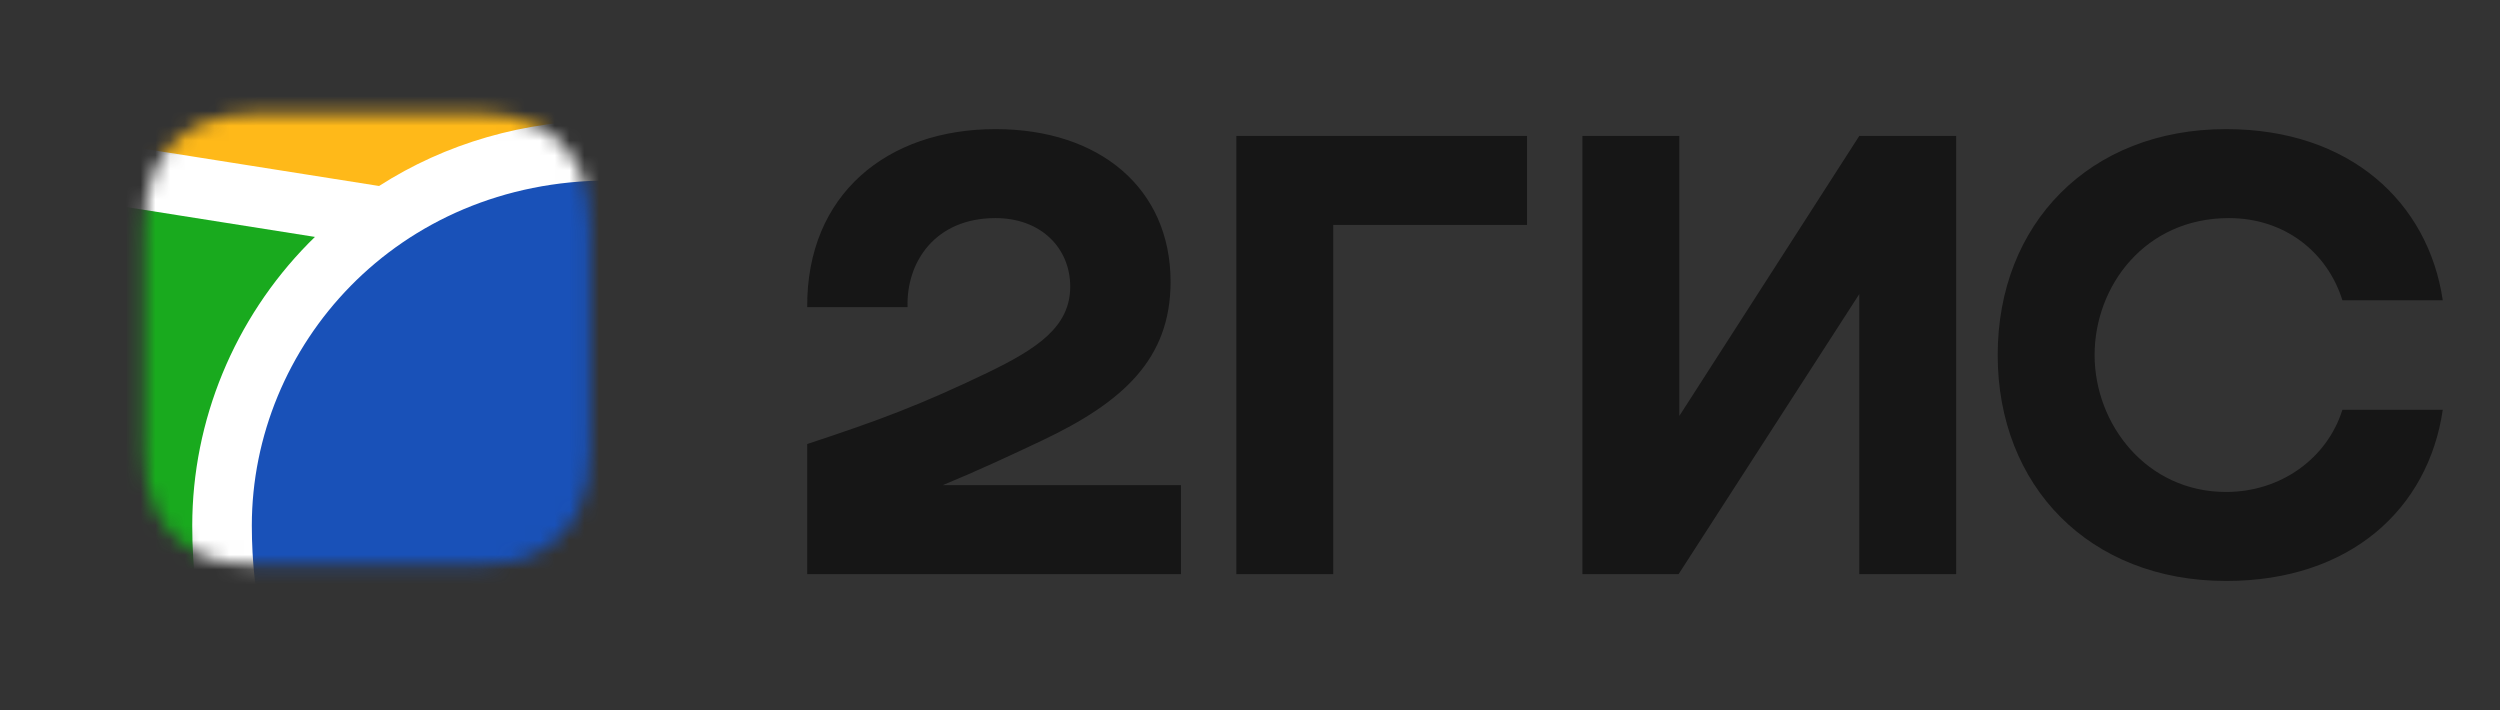
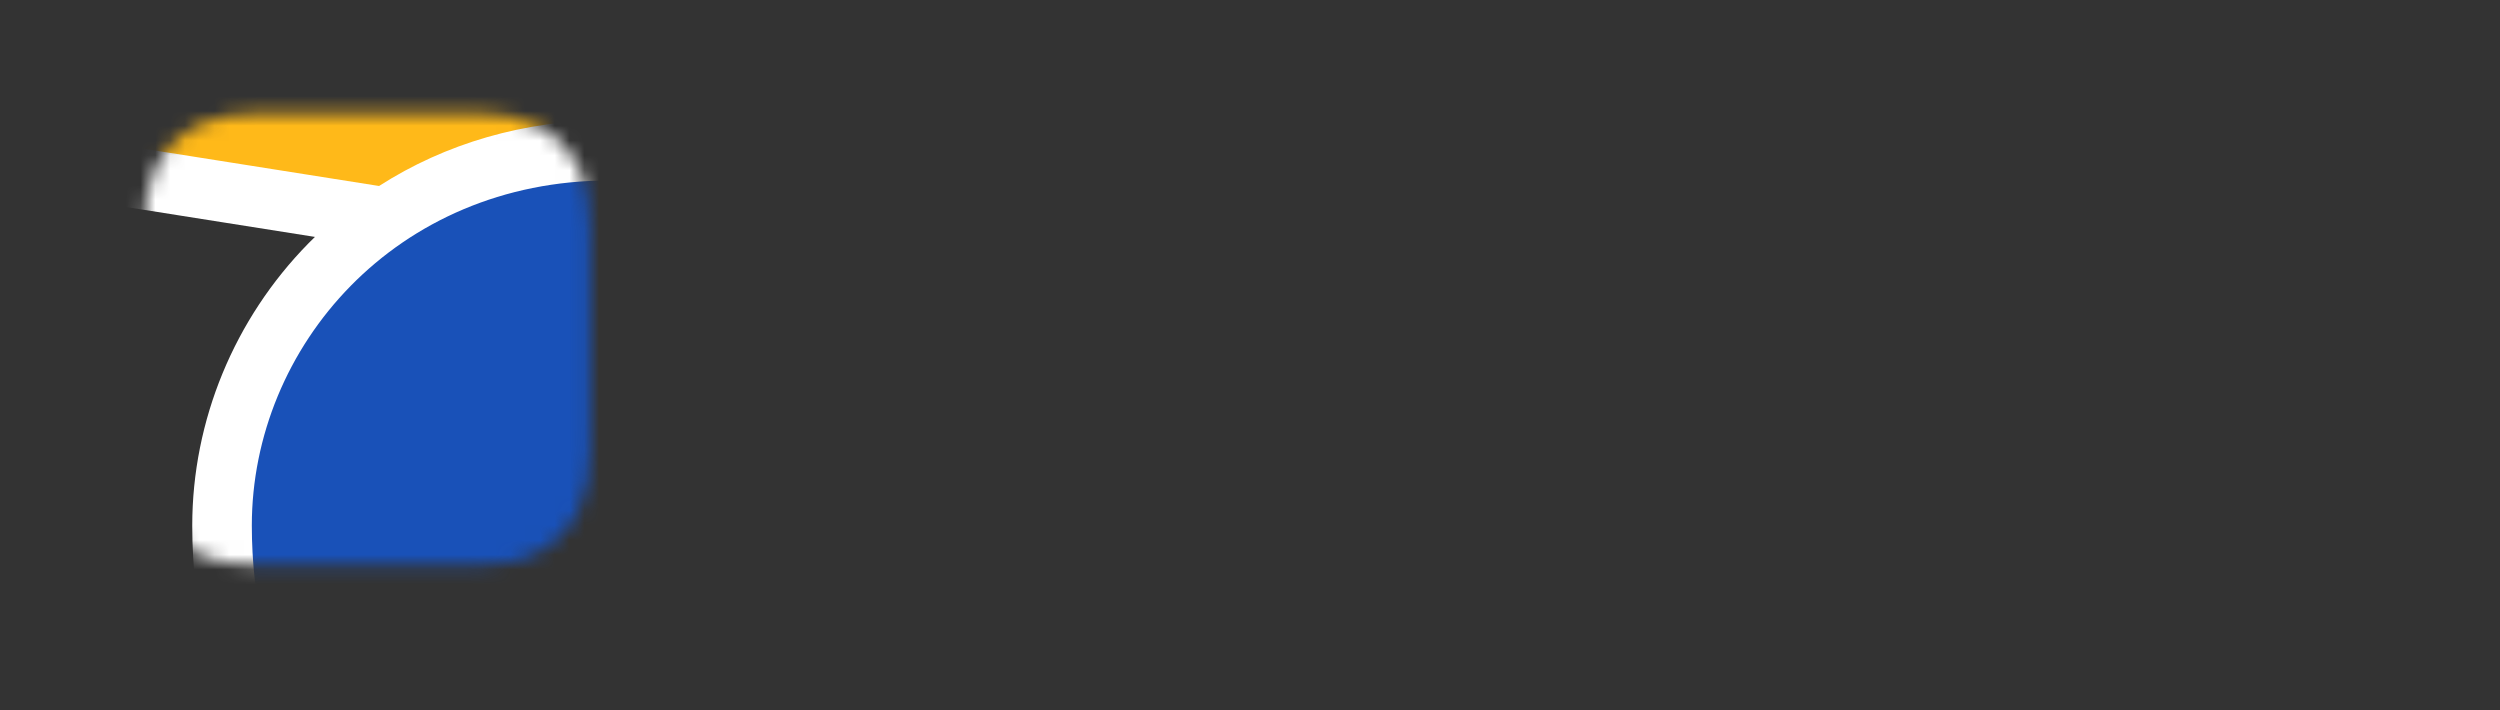
<svg xmlns="http://www.w3.org/2000/svg" width="169" height="48" viewBox="0 0 169 48" fill="none">
  <rect x="0" y="0" width="169" height="48" fill="#333333" stroke="none" />
  <mask id="mask0_2393_642" style="mask-type:luminance" maskUnits="userSpaceOnUse" x="9" y="7" width="31" height="32">
    <path fill-rule="evenodd" clip-rule="evenodd" d="M17.234 7.672L18.524 7.658L31.944 7.664C32.148 7.666 32.275 7.668 32.401 7.672C33.066 7.69 33.737 7.729 34.395 7.848C35.054 7.961 35.693 8.171 36.291 8.474C36.887 8.777 37.433 9.173 37.906 9.648C38.378 10.121 38.774 10.666 39.078 11.264C39.389 11.872 39.583 12.495 39.703 13.163C39.822 13.822 39.861 14.494 39.878 15.161C39.888 15.466 39.891 15.772 39.892 16.078L39.894 16.623V28.69C39.894 29.052 39.894 29.416 39.892 29.78C39.89 30.085 39.888 30.391 39.878 30.696C39.86 31.363 39.822 32.035 39.703 32.694C39.59 33.355 39.38 33.995 39.078 34.593C38.774 35.191 38.378 35.737 37.906 36.21C37.431 36.684 36.887 37.081 36.291 37.384C35.693 37.687 35.054 37.897 34.395 38.01C33.737 38.129 33.066 38.167 32.401 38.186L30.396 38.202L17.69 38.194C17.538 38.193 17.386 38.189 17.234 38.185C16.569 38.168 15.898 38.129 15.24 38.01C14.581 37.897 13.943 37.687 13.345 37.384C12.148 36.774 11.172 35.797 10.556 34.593C10.255 33.995 10.044 33.355 9.931 32.694C9.812 32.035 9.774 31.363 9.757 30.697C9.748 30.392 9.745 30.085 9.743 29.78L9.74 29.233V17.168C9.74 16.805 9.74 16.442 9.743 16.079C9.745 15.774 9.748 15.468 9.757 15.162C9.775 14.495 9.813 13.823 9.931 13.164C10.044 12.503 10.255 11.863 10.556 11.265C11.171 10.06 12.147 9.083 13.344 8.474C13.942 8.171 14.581 7.961 15.24 7.848C15.898 7.729 16.569 7.691 17.234 7.672Z" fill="white" />
  </mask>
  <g mask="url(#mask0_2393_642)">
-     <path d="M-10.36 -9.008H92.732V95.424H-10.36V-9.008Z" fill="#19AA1E" />
    <path fill-rule="evenodd" clip-rule="evenodd" d="M-10.36 -9.008H92.732V25.255L-10.36 8.94V-9.008Z" fill="#FFB919" />
    <path fill-rule="evenodd" clip-rule="evenodd" d="M-10.36 6.877L25.625 12.573C30.104 9.7 35.434 8.124 41.184 8.124C49.15 8.124 56.309 11.146 61.52 16.449C62.176 17.12 62.794 17.819 63.378 18.547L92.732 23.192V27.322L66.359 23.145C68.332 26.967 69.366 31.216 69.373 35.53C69.373 41.124 68.139 46.703 65.584 52.304L65.509 52.474L64.422 54.829H61.86C56.562 54.829 53.051 56.433 50.752 59.278C48.95 61.508 47.907 64.521 47.557 67.805L47.544 67.907L47.494 68.432L47.472 68.66L47.429 69.106C47.294 70.574 47.207 71.818 47.16 72.83L92.732 65.616V69.745L-10.36 86.064V81.934L35.262 74.713L35.243 73.786L35.237 73.527L35.23 73.391L35.224 73.185C35.184 72.061 35.081 70.622 34.918 68.875L34.887 68.543L34.831 67.97C34.506 64.666 33.478 61.619 31.676 59.354C29.405 56.49 25.928 54.86 20.671 54.829H17.947L16.863 52.474C14.258 46.817 12.996 41.181 12.996 35.53C12.996 28.423 15.841 21.55 20.852 16.449L21.289 16.015L-10.36 11.003V6.877Z" fill="white" />
    <path fill-rule="evenodd" clip-rule="evenodd" d="M41.184 12.202C55.579 12.202 65.347 23.423 65.347 35.529C65.347 40.39 64.3 45.446 61.857 50.75C47.697 50.75 44.202 61.021 43.54 67.489L43.496 67.916C43.274 70.226 43.143 72.077 43.109 73.469L39.273 74.077V73.95C39.219 71.894 39.082 69.841 38.861 67.796L38.851 67.682C38.239 61.23 34.818 50.75 20.515 50.75C18.069 45.446 17.023 40.39 17.023 35.529C17.023 23.423 26.794 12.202 41.184 12.202Z" fill="#1951B8" />
  </g>
-   <path fill-rule="evenodd" clip-rule="evenodd" d="M67.294 8.728C59.994 8.728 54.521 13.125 54.567 20.761H61.351C61.258 17.706 63.222 14.743 67.294 14.743C70.382 14.743 72.347 16.78 72.347 19.372C72.347 22.057 70.194 23.538 66.733 25.205C62.194 27.379 59.48 28.397 54.567 30.016V38.81H79.833V32.793H63.738C66.083 31.826 68.366 30.764 70.429 29.785C75.903 27.194 79.131 24.278 79.131 19.049C79.131 12.754 74.359 8.728 67.294 8.728ZM90.127 15.206H103.228V9.19H83.576V38.81H90.127V15.206ZM113.522 9.19H106.971V38.81H113.474L125.687 19.881V38.81H132.237V9.19H125.687L113.522 28.119V9.19ZM165.131 27.702H158.346C157.317 30.989 154.182 33.257 150.486 33.257C145.104 33.257 141.595 28.675 141.595 24C141.595 19.325 145.011 14.743 150.673 14.743C154.416 14.743 157.317 17.013 158.346 20.298H165.131C164.149 13.68 158.862 8.728 150.486 8.728C141.222 8.728 135.044 15.161 135.044 24C135.044 32.84 141.222 39.273 150.486 39.273C158.862 39.273 164.149 34.415 165.131 27.702Z" fill="#161616" />
</svg>